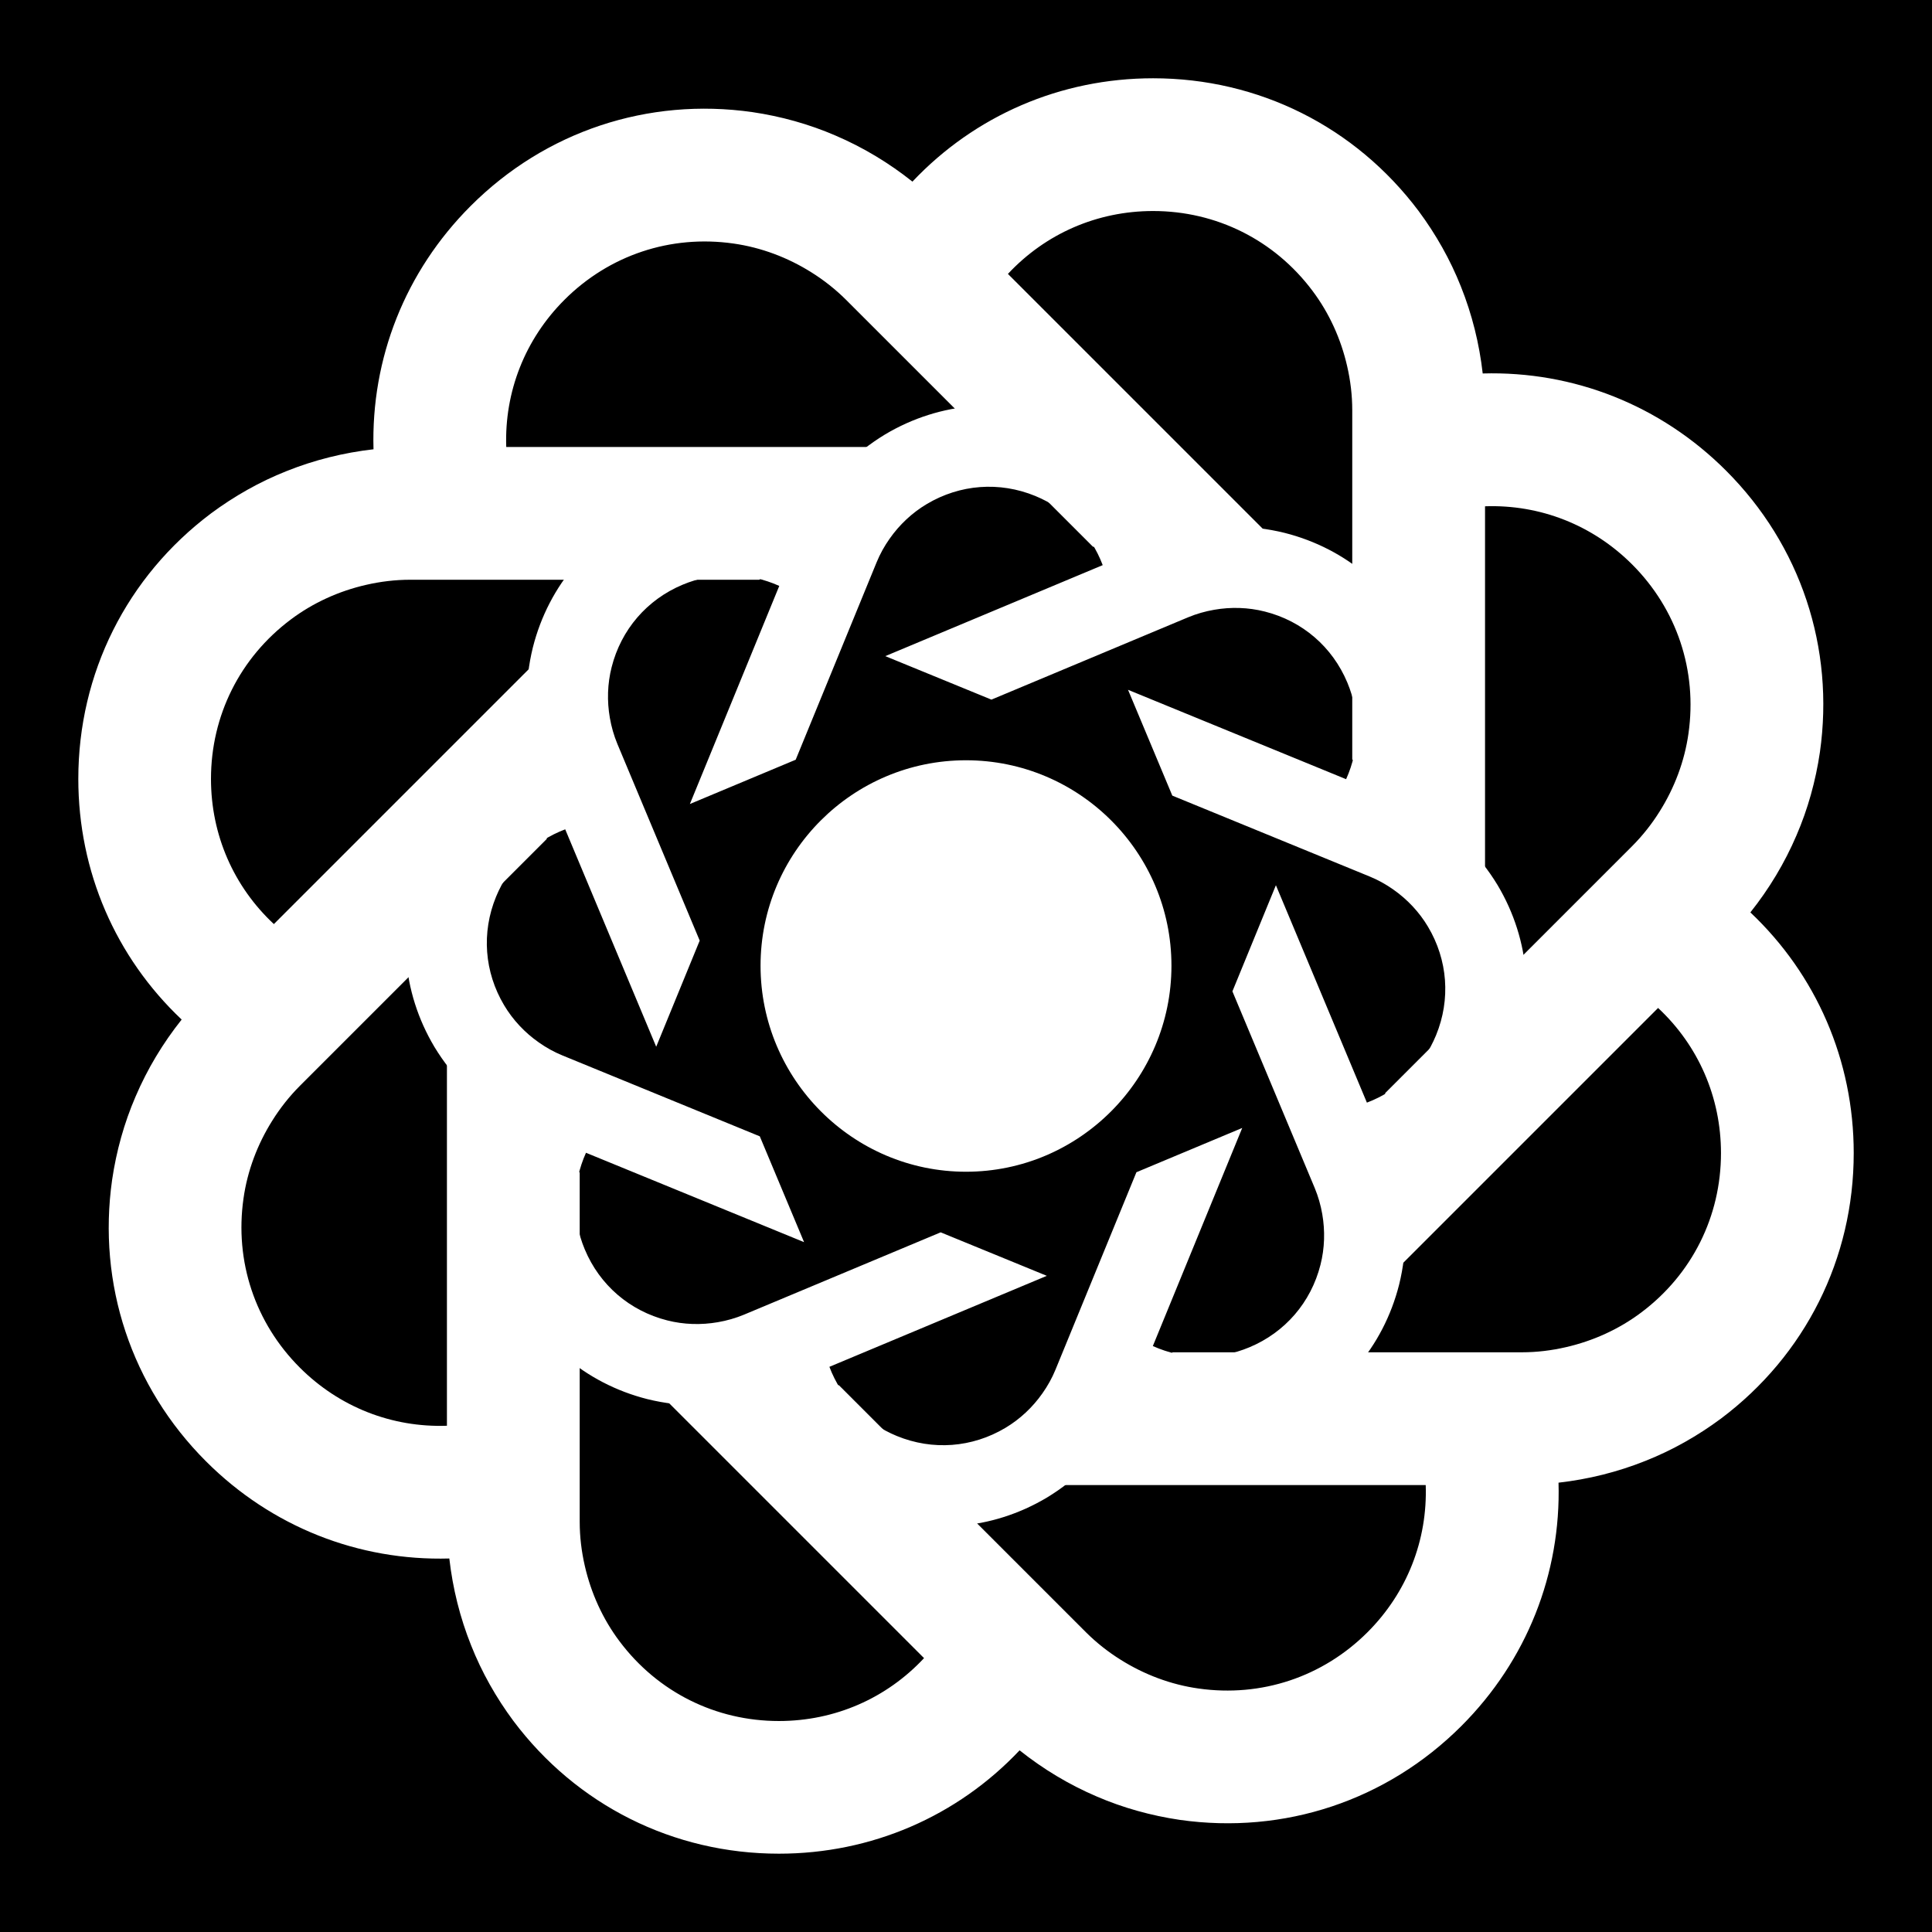
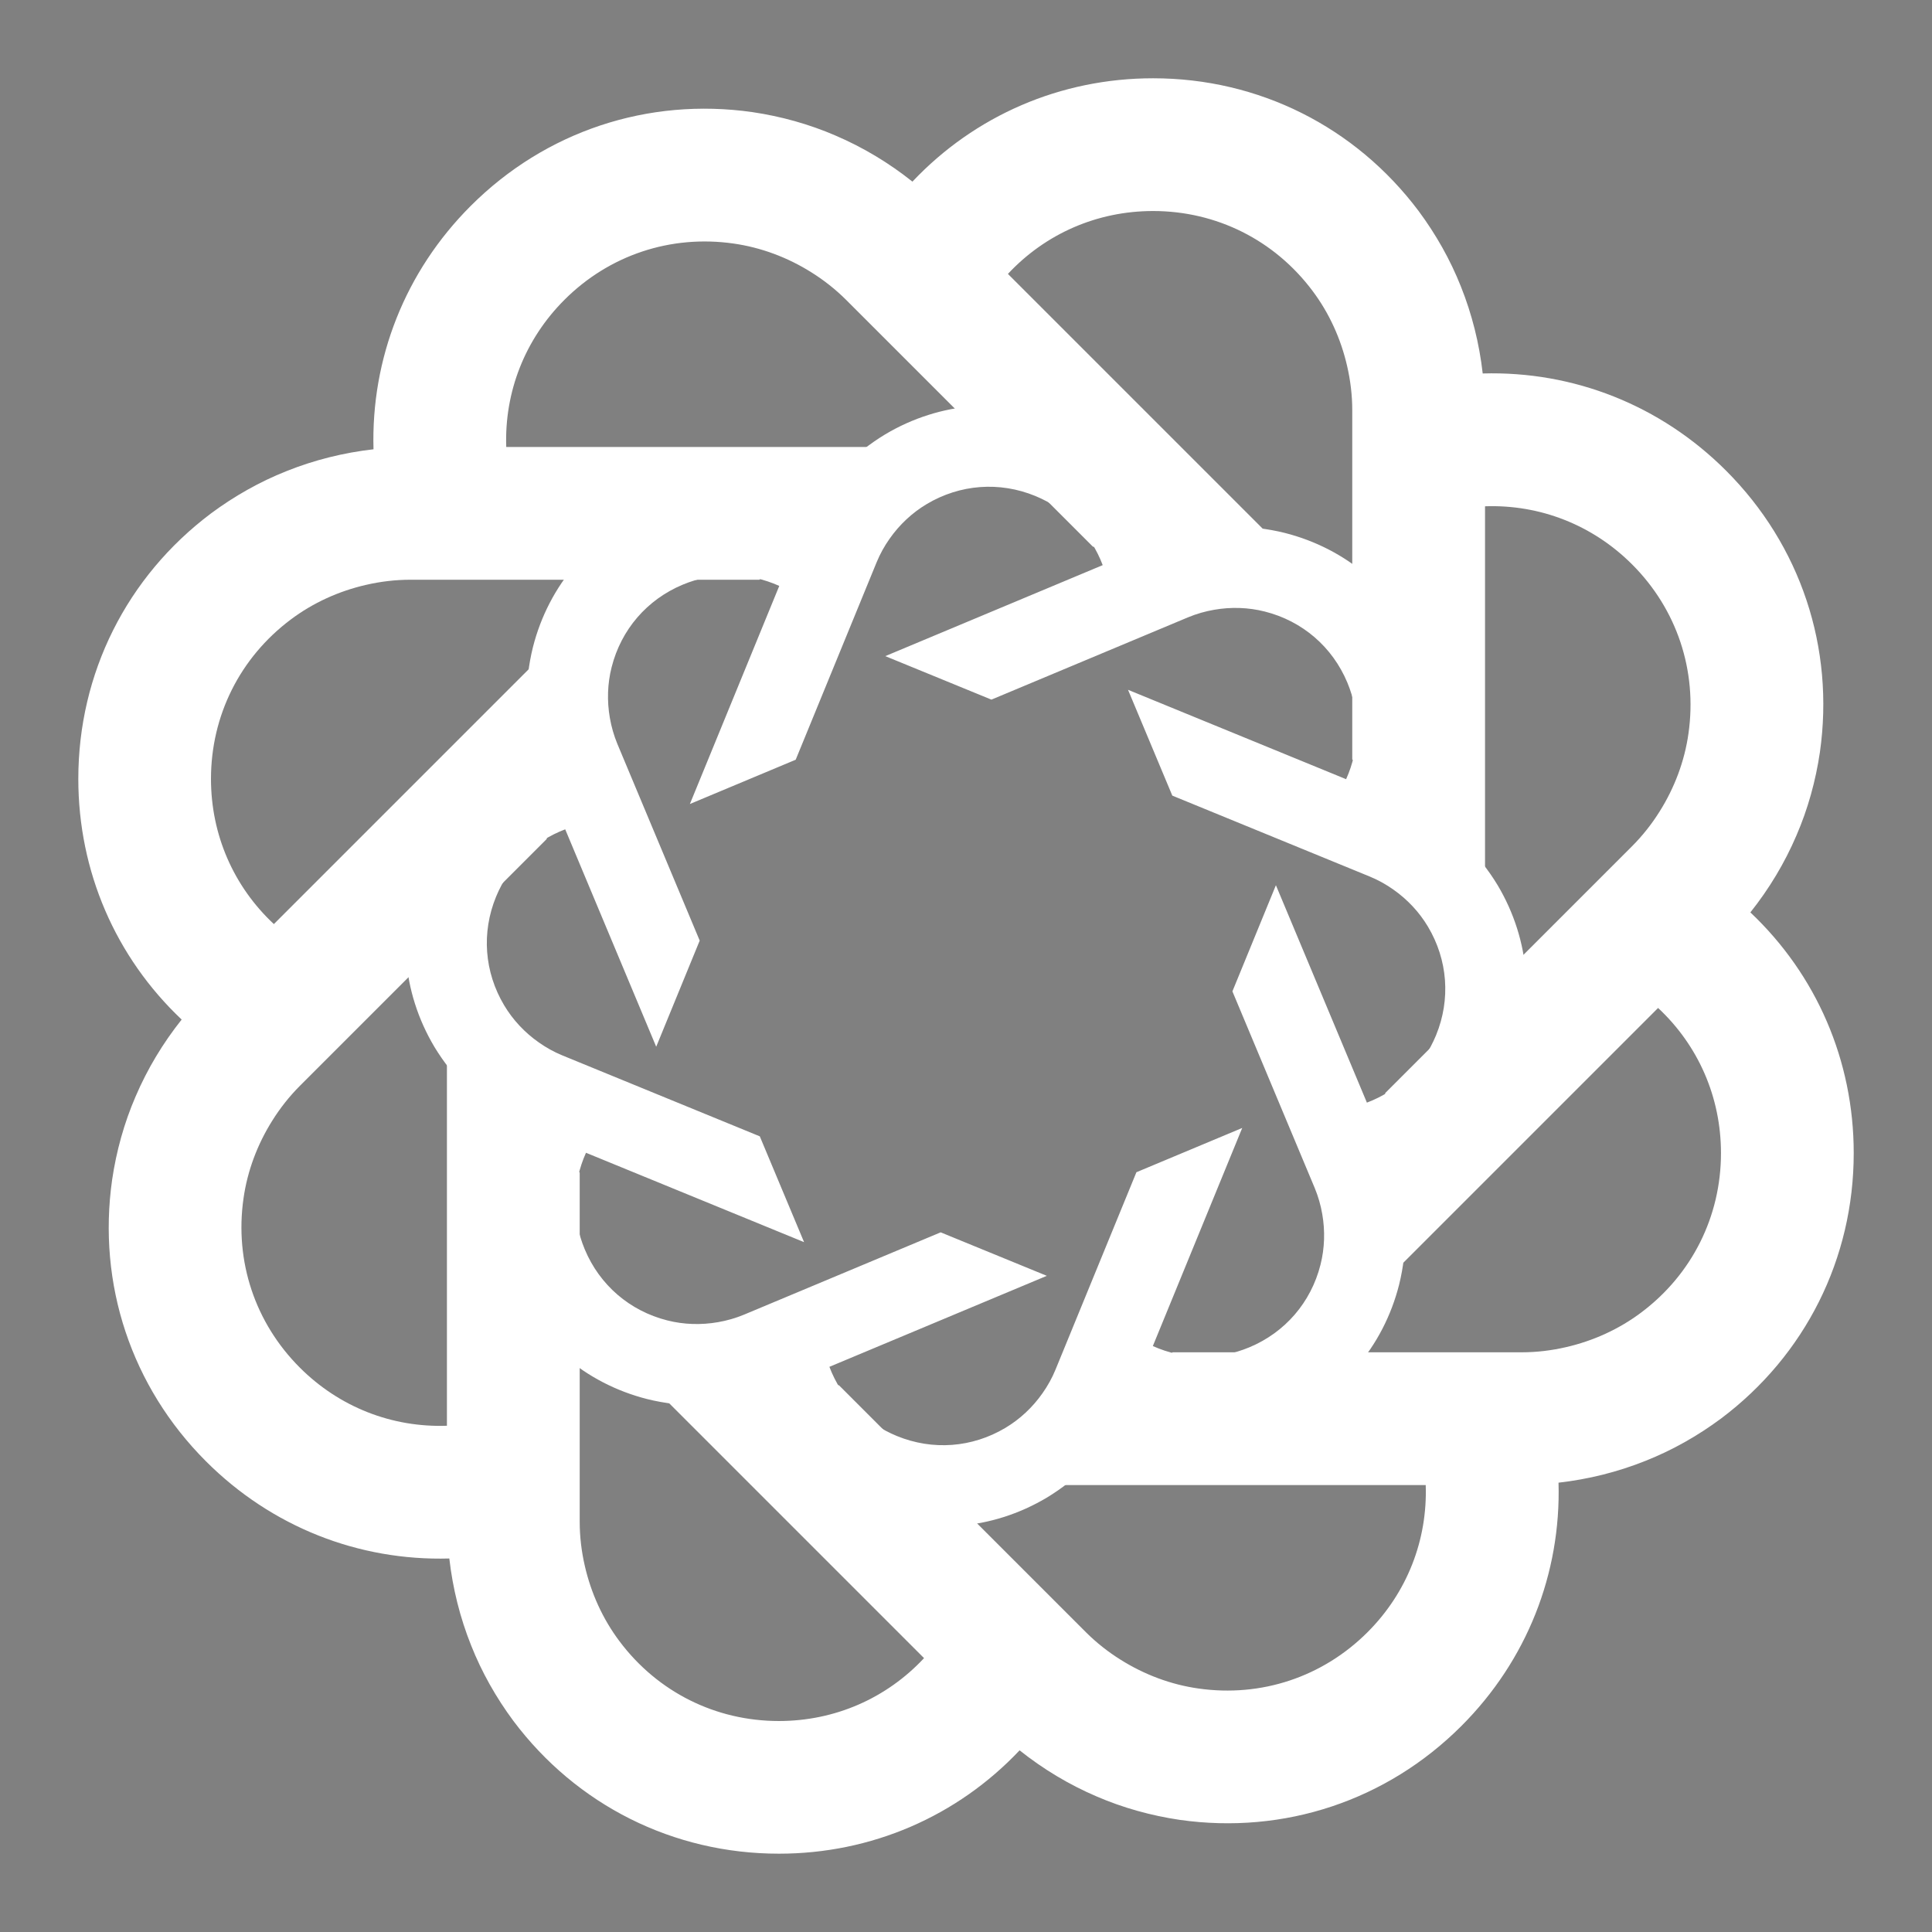
<svg xmlns="http://www.w3.org/2000/svg" viewBox="0 0 541 541">
  <rect x="0" y="0" width="541" height="541" fill="#808080" stroke="none" />
  <g id="_レイヤー_1" data-name="レイヤー 1">
-     <rect x=".5" y=".5" width="540" height="540" stroke="#000" stroke-miterlimit="10" />
-   </g>
+     </g>
  <g id="_レイヤー_2" data-name="レイヤー 2">
    <g>
      <path d="m490.14,255.49c5.24-6.58,9.6-13.82,12.9-21.54,3.2-7.4,5.39-15.29,6.57-23.31,4.16-29.22-5.39-57.97-26.29-78.86-18.33-18.33-42.7-27.92-68.13-27.2-.95-8.36-2.99-16.56-6.11-24.35-2.97-7.5-7-14.62-11.83-21.13-17.72-23.61-44.8-37.18-74.35-37.18-25.92,0-49.93,10.45-67.4,28.94-6.58-5.24-13.82-9.6-21.54-12.9-7.4-3.2-15.29-5.39-23.31-6.57-29.22-4.16-57.97,5.39-78.86,26.29-18.33,18.33-27.92,42.7-27.2,68.13-8.36.95-16.56,2.99-24.35,6.11-7.5,2.97-14.62,7-21.13,11.83-23.61,17.72-37.18,44.8-37.18,74.35,0,25.92,10.45,49.93,28.94,67.4-5.24,6.58-9.6,13.82-12.9,21.54-3.2,7.4-5.39,15.29-6.57,23.31-4.16,29.22,5.39,57.97,26.29,78.86,18.33,18.33,42.7,27.92,68.13,27.2.95,8.36,2.99,16.56,6.11,24.35,2.97,7.5,7,14.62,11.83,21.13,17.72,23.61,44.8,37.18,74.35,37.18,25.92,0,49.93-10.45,67.4-28.94,6.58,5.24,13.82,9.6,21.54,12.9,7.4,3.2,15.29,5.39,23.31,6.57,29.22,4.16,57.97-5.39,78.86-26.29,18.33-18.33,27.92-42.7,27.2-68.13,8.36-.95,16.56-2.99,24.35-6.11,7.5-2.97,14.62-7,21.13-11.83,23.61-17.72,37.18-44.8,37.18-74.35,0-25.92-10.45-49.93-28.94-67.4Zm-30.54,112.02c-6.26,4.71-13.51,7.99-21.13,9.73-4.03.93-8.18,1.43-12.33,1.43h-97.78l-37.18,37.18h108.05c.53,15.4-5.22,30.13-16.29,41.2-12.53,12.53-29.75,18.27-47.32,15.77-7.76-1.09-15.2-3.9-21.82-8.06-3.51-2.19-6.79-4.78-9.73-7.71l-69.14-69.14h-52.58l76.4,76.4c-10.51,11.26-24.99,17.61-40.65,17.61-17.72,0-33.96-8.12-44.61-22.31-4.71-6.26-7.99-13.51-9.73-21.13-.93-4.03-1.43-8.18-1.43-12.33v-97.78l-37.18-37.18v108.05c-15.4.53-30.13-5.22-41.2-16.29-12.53-12.53-18.27-29.75-15.77-47.32,1.09-7.76,3.9-15.2,8.06-21.82,2.19-3.51,4.78-6.79,7.71-9.73l69.14-69.14v-52.58l-76.4,76.4c-11.26-10.51-17.61-24.99-17.61-40.65,0-17.72,8.12-33.96,22.31-44.61,6.26-4.71,13.51-7.99,21.13-9.73,4.03-.93,8.18-1.43,12.33-1.43h97.78l37.18-37.18h-108.05c-.53-15.4,5.22-30.13,16.29-41.2,12.53-12.53,29.75-18.27,47.32-15.77,7.76,1.1,15.2,3.9,21.82,8.06,3.51,2.19,6.79,4.78,9.73,7.71l69.14,69.14h52.58l-76.4-76.4c10.51-11.26,24.99-17.61,40.65-17.61,17.72,0,33.96,8.12,44.61,22.31,4.71,6.26,7.99,13.51,9.73,21.13.93,4.03,1.43,8.18,1.43,12.33v97.78l37.18,37.18v-108.05c15.4-.53,30.13,5.22,41.2,16.29,12.53,12.53,18.27,29.75,15.77,47.32-1.09,7.76-3.9,15.2-8.06,21.82-2.19,3.51-4.78,6.79-7.71,9.73l-69.14,69.14v52.58l76.4-76.4c11.26,10.51,17.61,24.99,17.61,40.65,0,17.72-8.12,33.96-22.31,44.61Z" fill="#fff" />
      <path d="m313.84,397.8c-2.47,4.5-5.53,8.67-9.1,12.35-3.42,3.55-7.35,6.64-11.58,9.2-15.49,9.24-33.93,10.63-50.64,3.79-14.65-6.01-25.8-17.47-31.39-31.97-4.93,1.44-10.04,2.22-15.16,2.3-4.93.09-9.89-.5-14.7-1.69-17.48-4.42-31.51-16.48-38.48-33.13-6.11-14.61-5.89-30.6.41-44.81-4.5-2.47-8.67-5.53-12.35-9.1-3.55-3.42-6.64-7.35-9.2-11.58-9.24-15.49-10.63-33.93-3.79-50.64,6.01-14.65,17.47-25.8,31.97-31.39-1.44-4.93-2.22-10.04-2.3-15.16-.09-4.93.5-9.89,1.69-14.7,4.42-17.48,16.48-31.51,33.13-38.48,14.61-6.11,30.6-5.89,44.81.41,2.47-4.5,5.53-8.67,9.1-12.35,3.42-3.55,7.35-6.64,11.58-9.2,15.49-9.24,33.93-10.63,50.64-3.79,14.65,6.01,25.8,17.47,31.39,31.97,4.93-1.44,10.04-2.22,15.16-2.3,4.93-.09,9.89.5,14.7,1.69,17.48,4.42,31.51,16.48,38.48,33.13,6.11,14.61,5.89,30.6-.41,44.81,4.5,2.47,8.67,5.53,12.35,9.1,3.55,3.42,6.64,7.35,9.2,11.58,9.24,15.49,10.63,33.93,3.79,50.64-6.01,14.65-17.47,25.8-31.97,31.39,1.44,4.93,2.22,10.04,2.3,15.16.09,4.93-.5,9.89-1.69,14.7-4.42,17.48-16.48,31.51-33.13,38.48-14.61,6.11-30.6,5.89-44.81-.41Zm55.92-43.63c1.18-4.64,1.32-9.5.5-14.2-.43-2.49-1.13-4.94-2.1-7.28l-23.06-55.09,12.18-29.72,25.48,60.88c8.8-3.33,15.74-10.05,19.37-18.89,4.11-10.02,3.28-21.07-2.27-30.38-2.45-4.11-5.78-7.65-9.69-10.39-2.06-1.46-4.29-2.7-6.64-3.66l-55.26-22.65-12.4-29.63,61.07,25.03c3.86-8.58,4.03-18.24.34-27.06-4.18-9.99-12.58-17.22-23.09-19.88-4.64-1.18-9.5-1.32-14.2-.5-2.49.43-4.94,1.13-7.28,2.1l-55.09,23.06-29.72-12.18,60.88-25.48c-3.33-8.8-10.05-15.74-18.89-19.37-10.02-4.11-21.07-3.28-30.38,2.27-4.11,2.45-7.65,5.78-10.39,9.69-1.46,2.06-2.7,4.29-3.66,6.64l-22.65,55.26-29.63,12.4,25.03-61.07c-8.58-3.86-18.24-4.03-27.06-.34-9.99,4.18-17.22,12.58-19.88,23.09-1.18,4.64-1.32,9.5-.5,14.2.43,2.49,1.13,4.94,2.1,7.28l23.06,55.09-12.18,29.72-25.48-60.88c-8.8,3.33-15.74,10.05-19.37,18.89-4.11,10.02-3.28,21.07,2.27,30.38,2.45,4.11,5.78,7.65,9.69,10.39,2.06,1.46,4.29,2.7,6.64,3.66l55.26,22.65,12.4,29.63-61.07-25.03c-3.86,8.58-4.03,18.24-.34,27.06,4.18,9.99,12.58,17.22,23.09,19.88,4.64,1.18,9.5,1.32,14.2.5,2.49-.43,4.94-1.13,7.28-2.1l55.09-23.06,29.72,12.18-60.88,25.48c3.33,8.8,10.05,15.74,18.89,19.37,10.02,4.11,21.07,3.28,30.38-2.27,4.11-2.45,7.65-5.78,10.39-9.69,1.46-2.06,2.7-4.29,3.66-6.64l22.65-55.26,29.63-12.4-25.03,61.07c8.58,3.86,18.24,4.03,27.06.34,9.99-4.18,17.22-12.58,19.88-23.09Z" fill="#fff" />
    </g>
  </g>
  <g id="_レイヤー_3" data-name="レイヤー 3">
    <path d="m267.23,254.65v9.95c-.43.26-.83.56-1.18.91l-2.65-2.66c.56-.08,1.1-.2,1.62-.39v-3.68c-.79.53-1.74.84-2.76.84-2.74,0-4.97-2.23-4.97-4.97s2.23-4.97,4.97-4.97,4.97,2.23,4.97,4.97Z" fill="none" />
-     <path d="m264.3,268.45c-.12.43-.19.87-.21,1.33h-3.88c.34-.45.64-.93.87-1.42l-2.6-2.6c-.18.93-.63,1.82-1.36,2.54-1.93,1.94-5.09,1.94-7.03,0-1.94-1.93-1.94-5.09,0-7.03s5.1-1.94,7.03,0l7.18,7.18Z" fill="none" />
+     <path d="m264.3,268.45c-.12.43-.19.87-.21,1.33h-3.88c.34-.45.64-.93.87-1.42l-2.6-2.6c-.18.93-.63,1.82-1.36,2.54-1.93,1.94-5.09,1.94-7.03,0-1.94-1.93-1.94-5.09,0-7.03s5.1-1.94,7.03,0l7.18,7.18" fill="none" />
    <path d="m279.06,257.12l-6.8,6.8c-.54-.16-1.12-.24-1.71-.24v-3.48c.45.35.93.64,1.43.88l2.6-2.6c-.94-.19-1.83-.64-2.55-1.36-1.94-1.94-1.94-5.1,0-7.04,1.94-1.93,5.09-1.93,7.03,0,1.94,1.94,1.94,5.1,0,7.04Z" fill="none" />
    <path d="m290.66,262.25c0,2.74-2.24,4.98-4.98,4.98h-9.35c-.3-.58-.68-1.11-1.12-1.57l2.27-2.27c.08.56.21,1.11.39,1.63h3.68c-.53-.79-.84-1.74-.84-2.77,0-2.74,2.23-4.97,4.97-4.97s4.98,2.23,4.98,4.97Z" fill="none" />
    <path d="m265.53,274.27l-2.67,2.67c-.08-.56-.21-1.11-.39-1.63h-3.68c.53.79.84,1.74.84,2.76,0,2.74-2.23,4.98-4.97,4.98s-4.98-2.24-4.98-4.98,2.24-4.97,4.98-4.97h10.12c.2.42.46.81.75,1.17Z" fill="none" />
    <path d="m268.36,279.25l-2.6,2.6c.94.18,1.83.64,2.55,1.36,1.94,1.94,1.94,5.1,0,7.03-1.94,1.94-5.1,1.94-7.03,0-1.94-1.93-1.94-5.09,0-7.03l6.98-6.98c.48.18.99.31,1.53.37v3.52c-.45-.34-.93-.63-1.43-.87Z" fill="none" />
    <path d="m290.25,279.06c-1.94,1.93-5.1,1.93-7.03,0l-6.61-6.61c.23-.6.37-1.24.4-1.91h3.12c-.34.46-.64.93-.87,1.43l2.6,2.6c.18-.93.63-1.82,1.36-2.55,1.93-1.94,5.09-1.94,7.03,0s1.94,5.1,0,7.04Z" fill="none" />
    <path d="m283.05,285.68c0,2.74-2.23,4.97-4.97,4.97s-4.97-2.23-4.97-4.97v-9.56c.55-.24,1.07-.56,1.54-.94l2.29,2.29c-.56.08-1.1.21-1.62.4v3.67c.79-.53,1.74-.84,2.76-.84,2.74,0,4.97,2.24,4.97,4.98Z" fill="none" />
-     <path d="m270.5,212.89c-31.74,0-57.53,25.79-57.53,57.53s25.79,57.69,57.53,57.69,57.53-25.96,57.53-57.69-25.79-57.53-57.53-57.53Z" fill="#fff" />
  </g>
</svg>